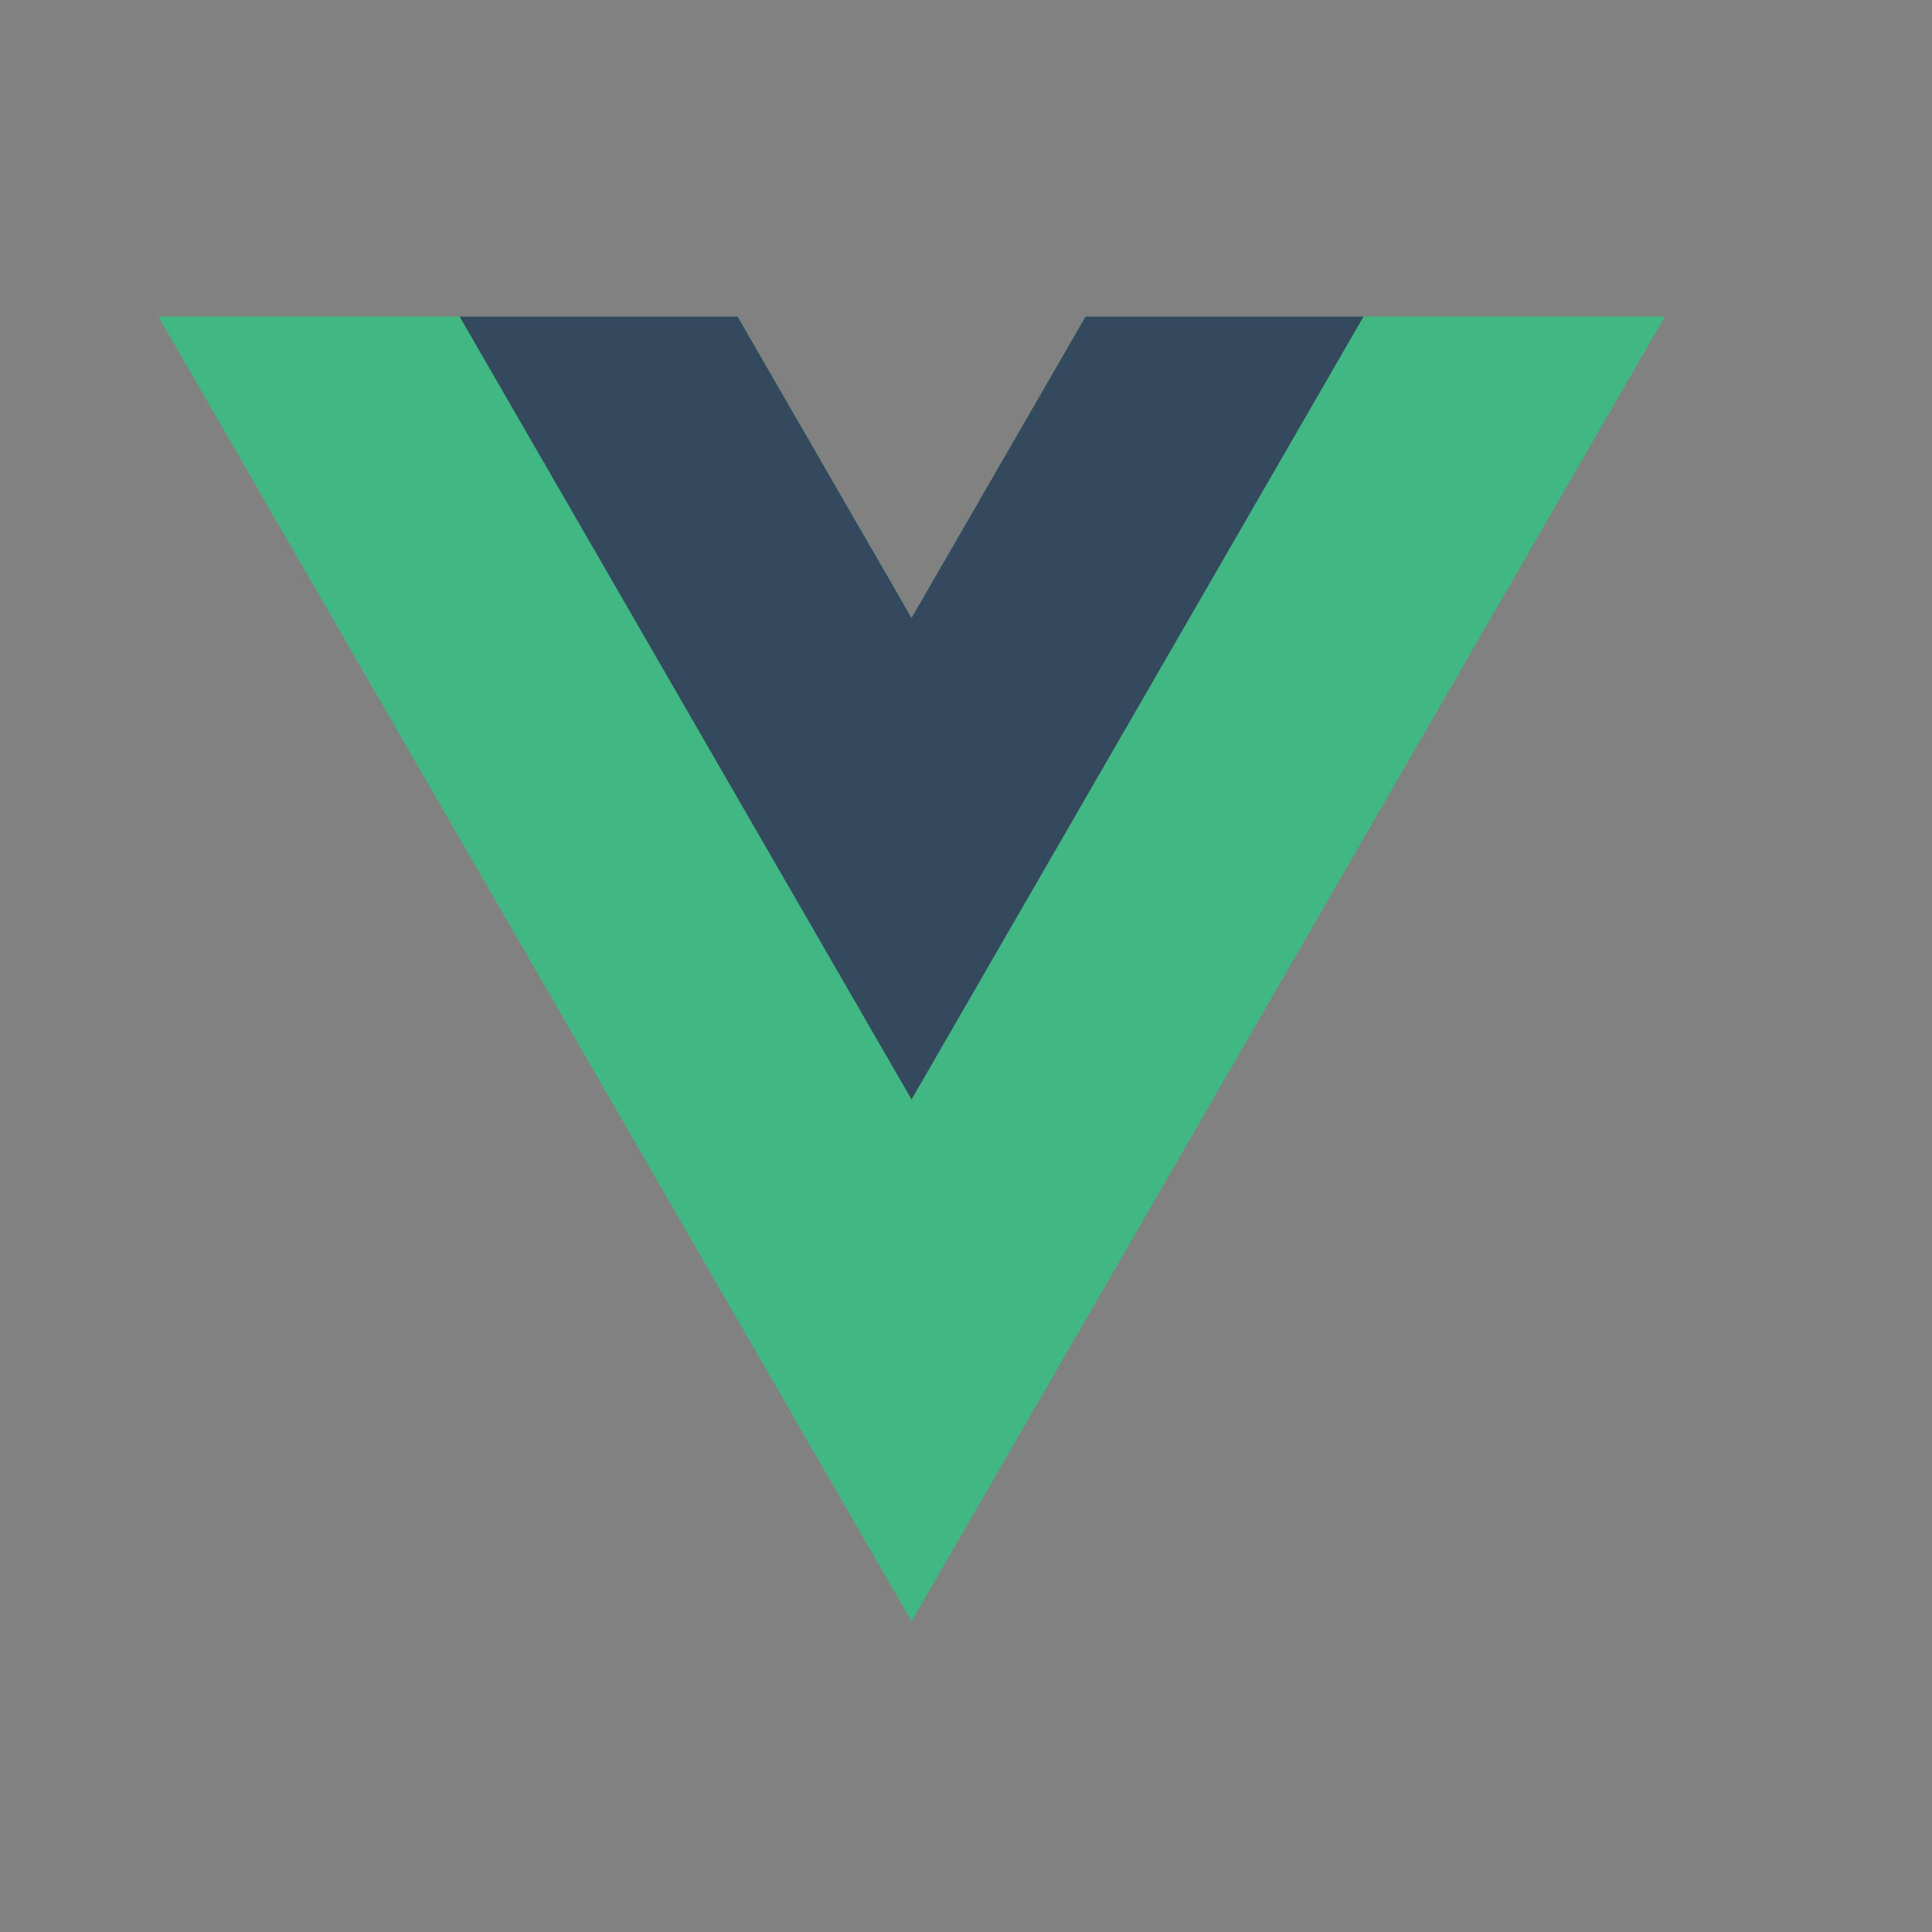
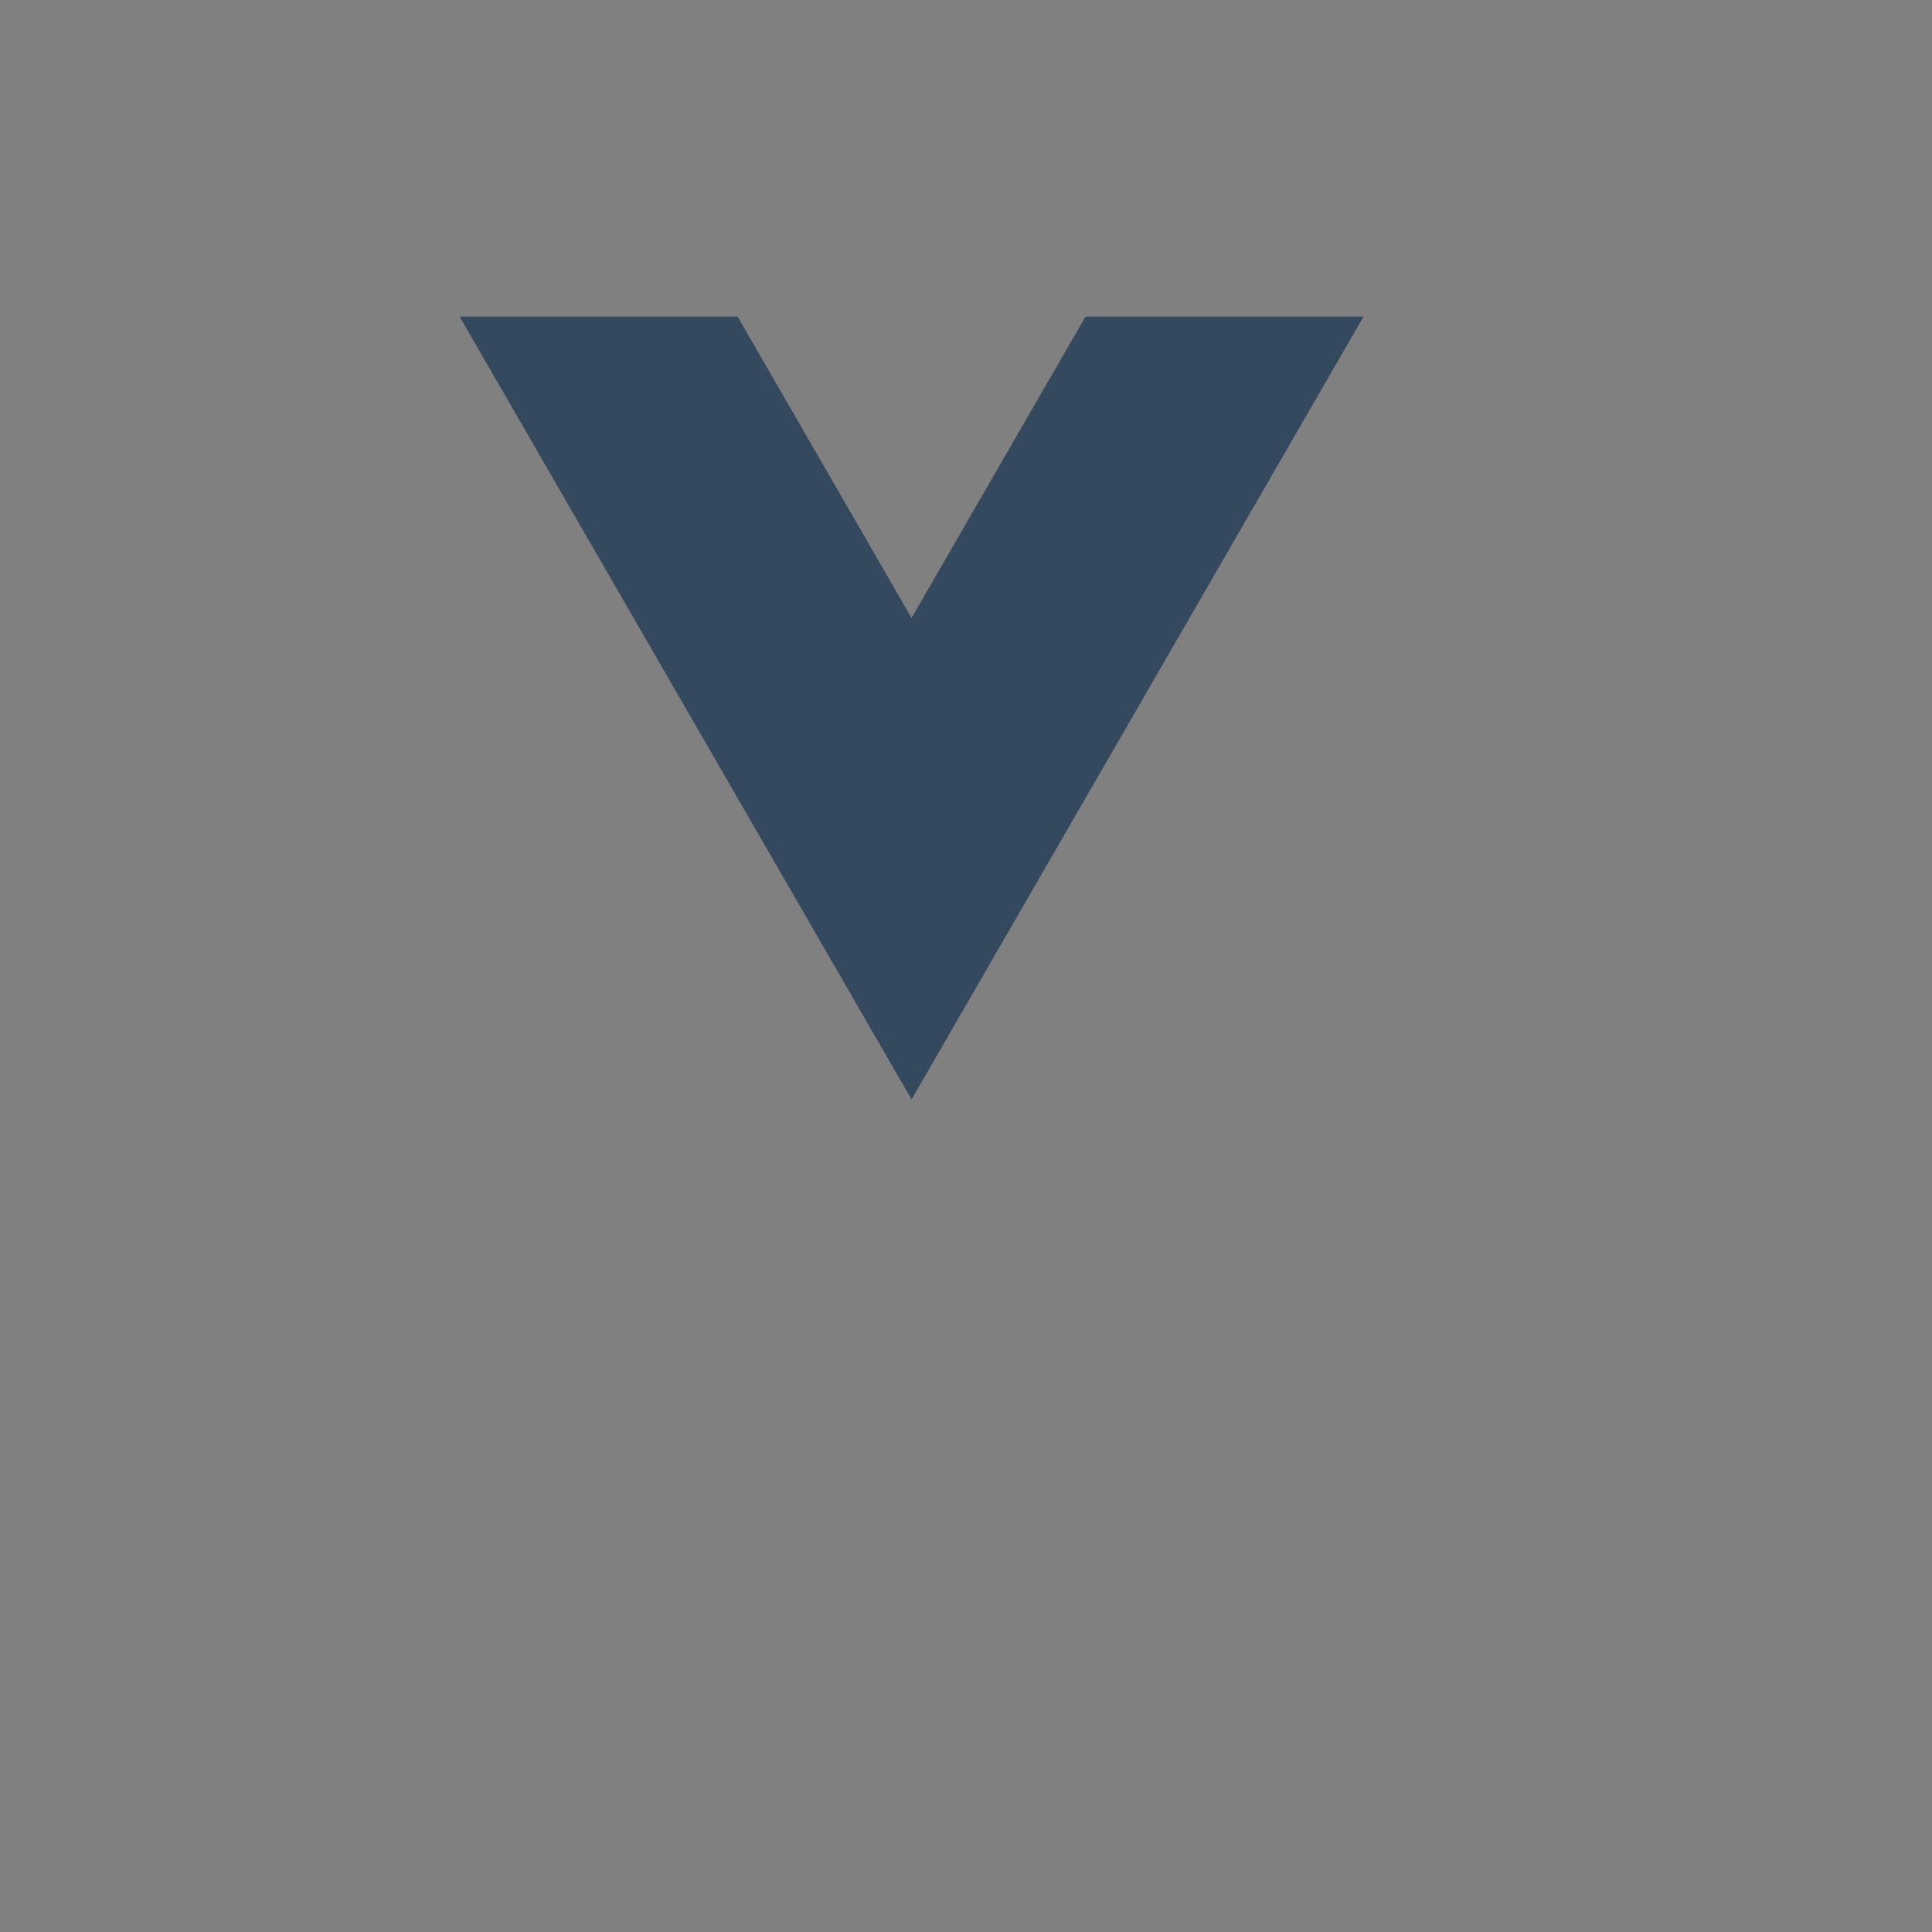
<svg xmlns="http://www.w3.org/2000/svg" width="38" height="38" viewBox="0 0 38 38">
  <rect x="0" y="0" width="38" height="38" fill="#808080" stroke="none" />
  <g fill="none">
-     <path fill="#FFF" fill-opacity=".01" d="M0 0H38V38H0z" />
    <g>
-       <path fill="#41B883" d="M18.264 25.811L14.842 19.884 11.42 25.811 0.026 25.811 14.842 0.148 29.658 25.811z" transform="matrix(1 0 0 -1 3.078 32.039) translate(.01 .002)" />
      <path fill="#34495E" d="M12.377 15.547L8.955 9.62 5.534 15.547 0.066 15.547 8.955 0.149 17.845 15.547z" transform="matrix(1 0 0 -1 3.078 32.039) translate(5.896 10.265)" />
    </g>
  </g>
</svg>